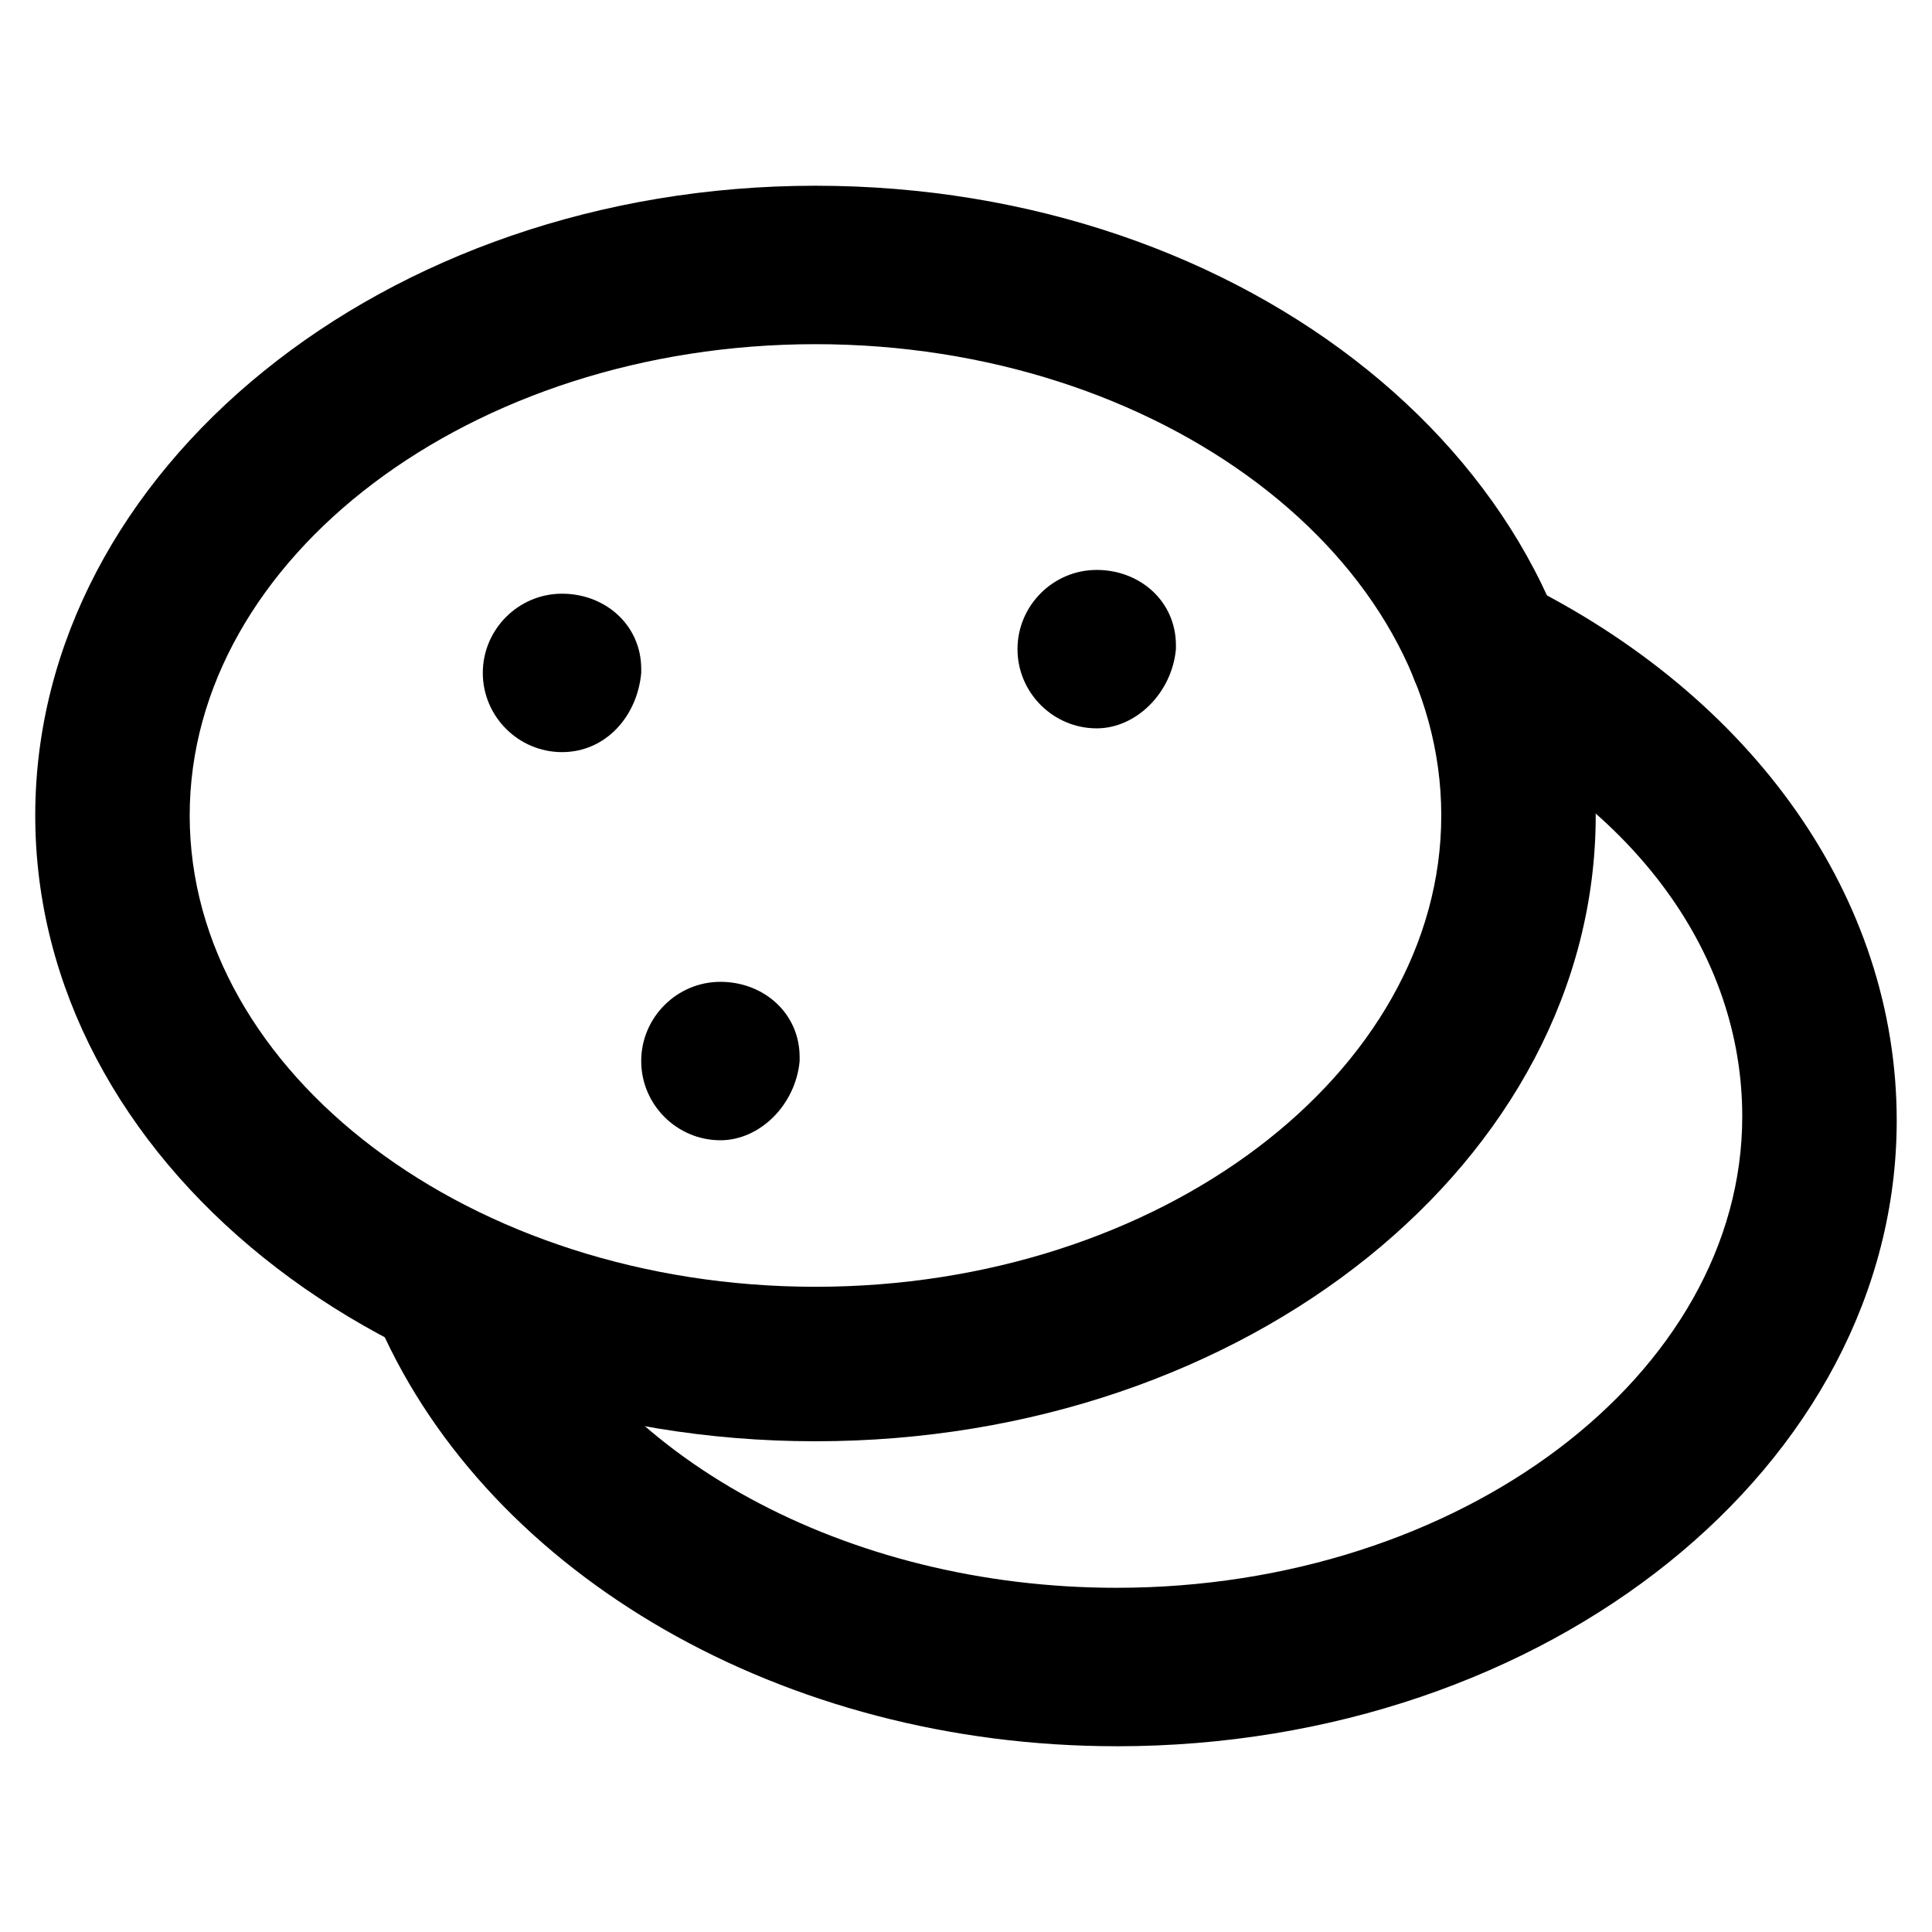
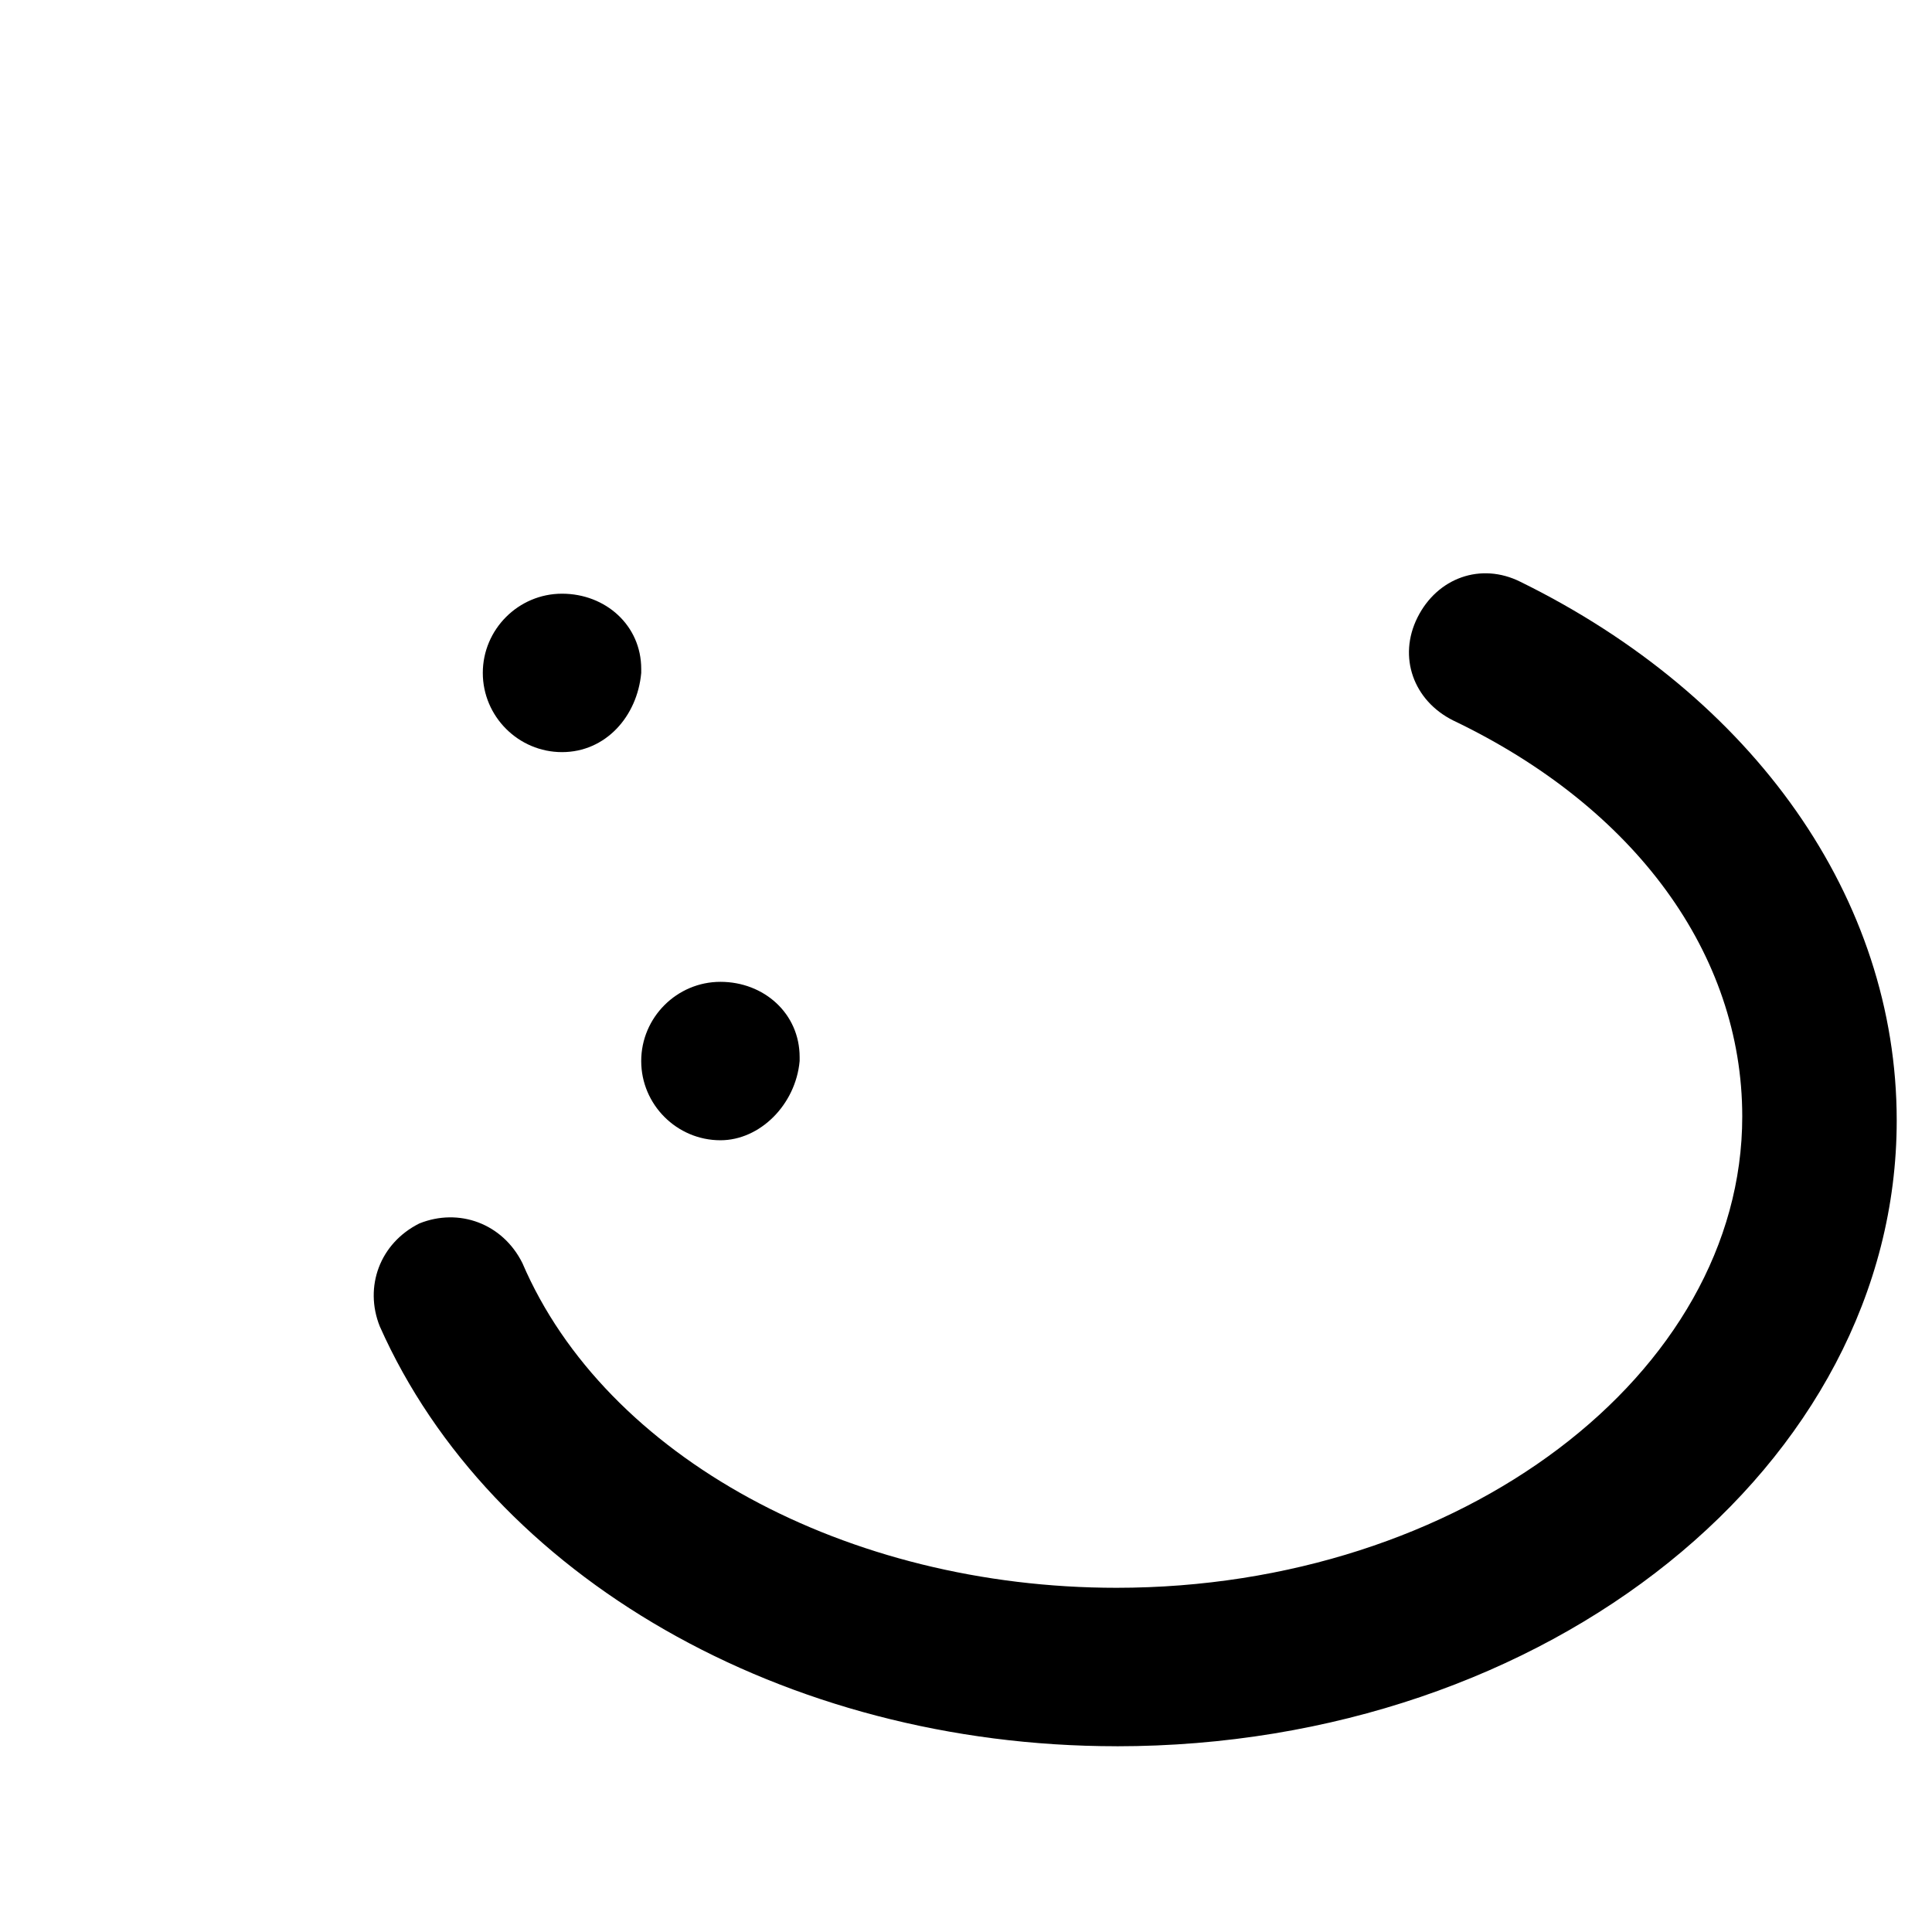
<svg xmlns="http://www.w3.org/2000/svg" fill="#000000" width="800px" height="800px" version="1.1" viewBox="144 144 512 512">
  <g>
-     <path d="m360.11 525.95c-114.41 0-206.77-74.52-206.77-165.84 0-91.316 92.363-166.89 206.77-166.89 114.41 0 206.77 74.523 206.77 166.89 0 91.316-92.367 165.84-206.77 165.84zm0-290.74c-91.316 0-165.84 56.68-165.84 124.9 0 68.223 74.523 124.9 165.84 124.9 91.316 0 165.84-56.68 165.84-124.9 0-68.223-74.52-124.9-165.84-124.9z" />
    <path d="m439.88 606.77c-88.168 0-165.84-45.133-195.23-111.26-4.199-10.496 0-22.043 10.496-27.289 10.496-4.199 22.043 0 27.289 10.496 22.043 51.43 86.066 86.066 157.44 86.066 91.316 0 165.84-56.68 165.84-124.9 0-43.035-28.34-81.867-76.621-104.96-10.496-5.246-14.695-16.793-9.445-27.289 5.246-10.496 16.793-14.695 27.289-9.445 61.926 30.438 99.711 83.969 99.711 142.75 0.004 91.316-92.363 165.84-206.77 165.84z" />
    <path d="m292.94 343.32c-11.547 0-20.992-9.445-20.992-20.992s9.445-20.992 20.992-20.992 20.992 8.398 20.992 19.941v1.051c-1.047 11.547-9.445 20.992-20.992 20.992z" />
-     <path d="m434.64 337.02c-11.547 0-20.992-9.445-20.992-20.992s9.445-20.992 20.992-20.992 20.992 8.398 20.992 19.941v1.051c-1.051 11.543-10.496 20.992-20.992 20.992z" />
    <path d="m334.92 446.18c-11.547 0-20.992-9.445-20.992-20.992s9.445-20.992 20.992-20.992 20.992 8.398 20.992 19.941v1.051c-1.047 11.547-10.496 20.992-20.992 20.992z" />
  </g>
</svg>